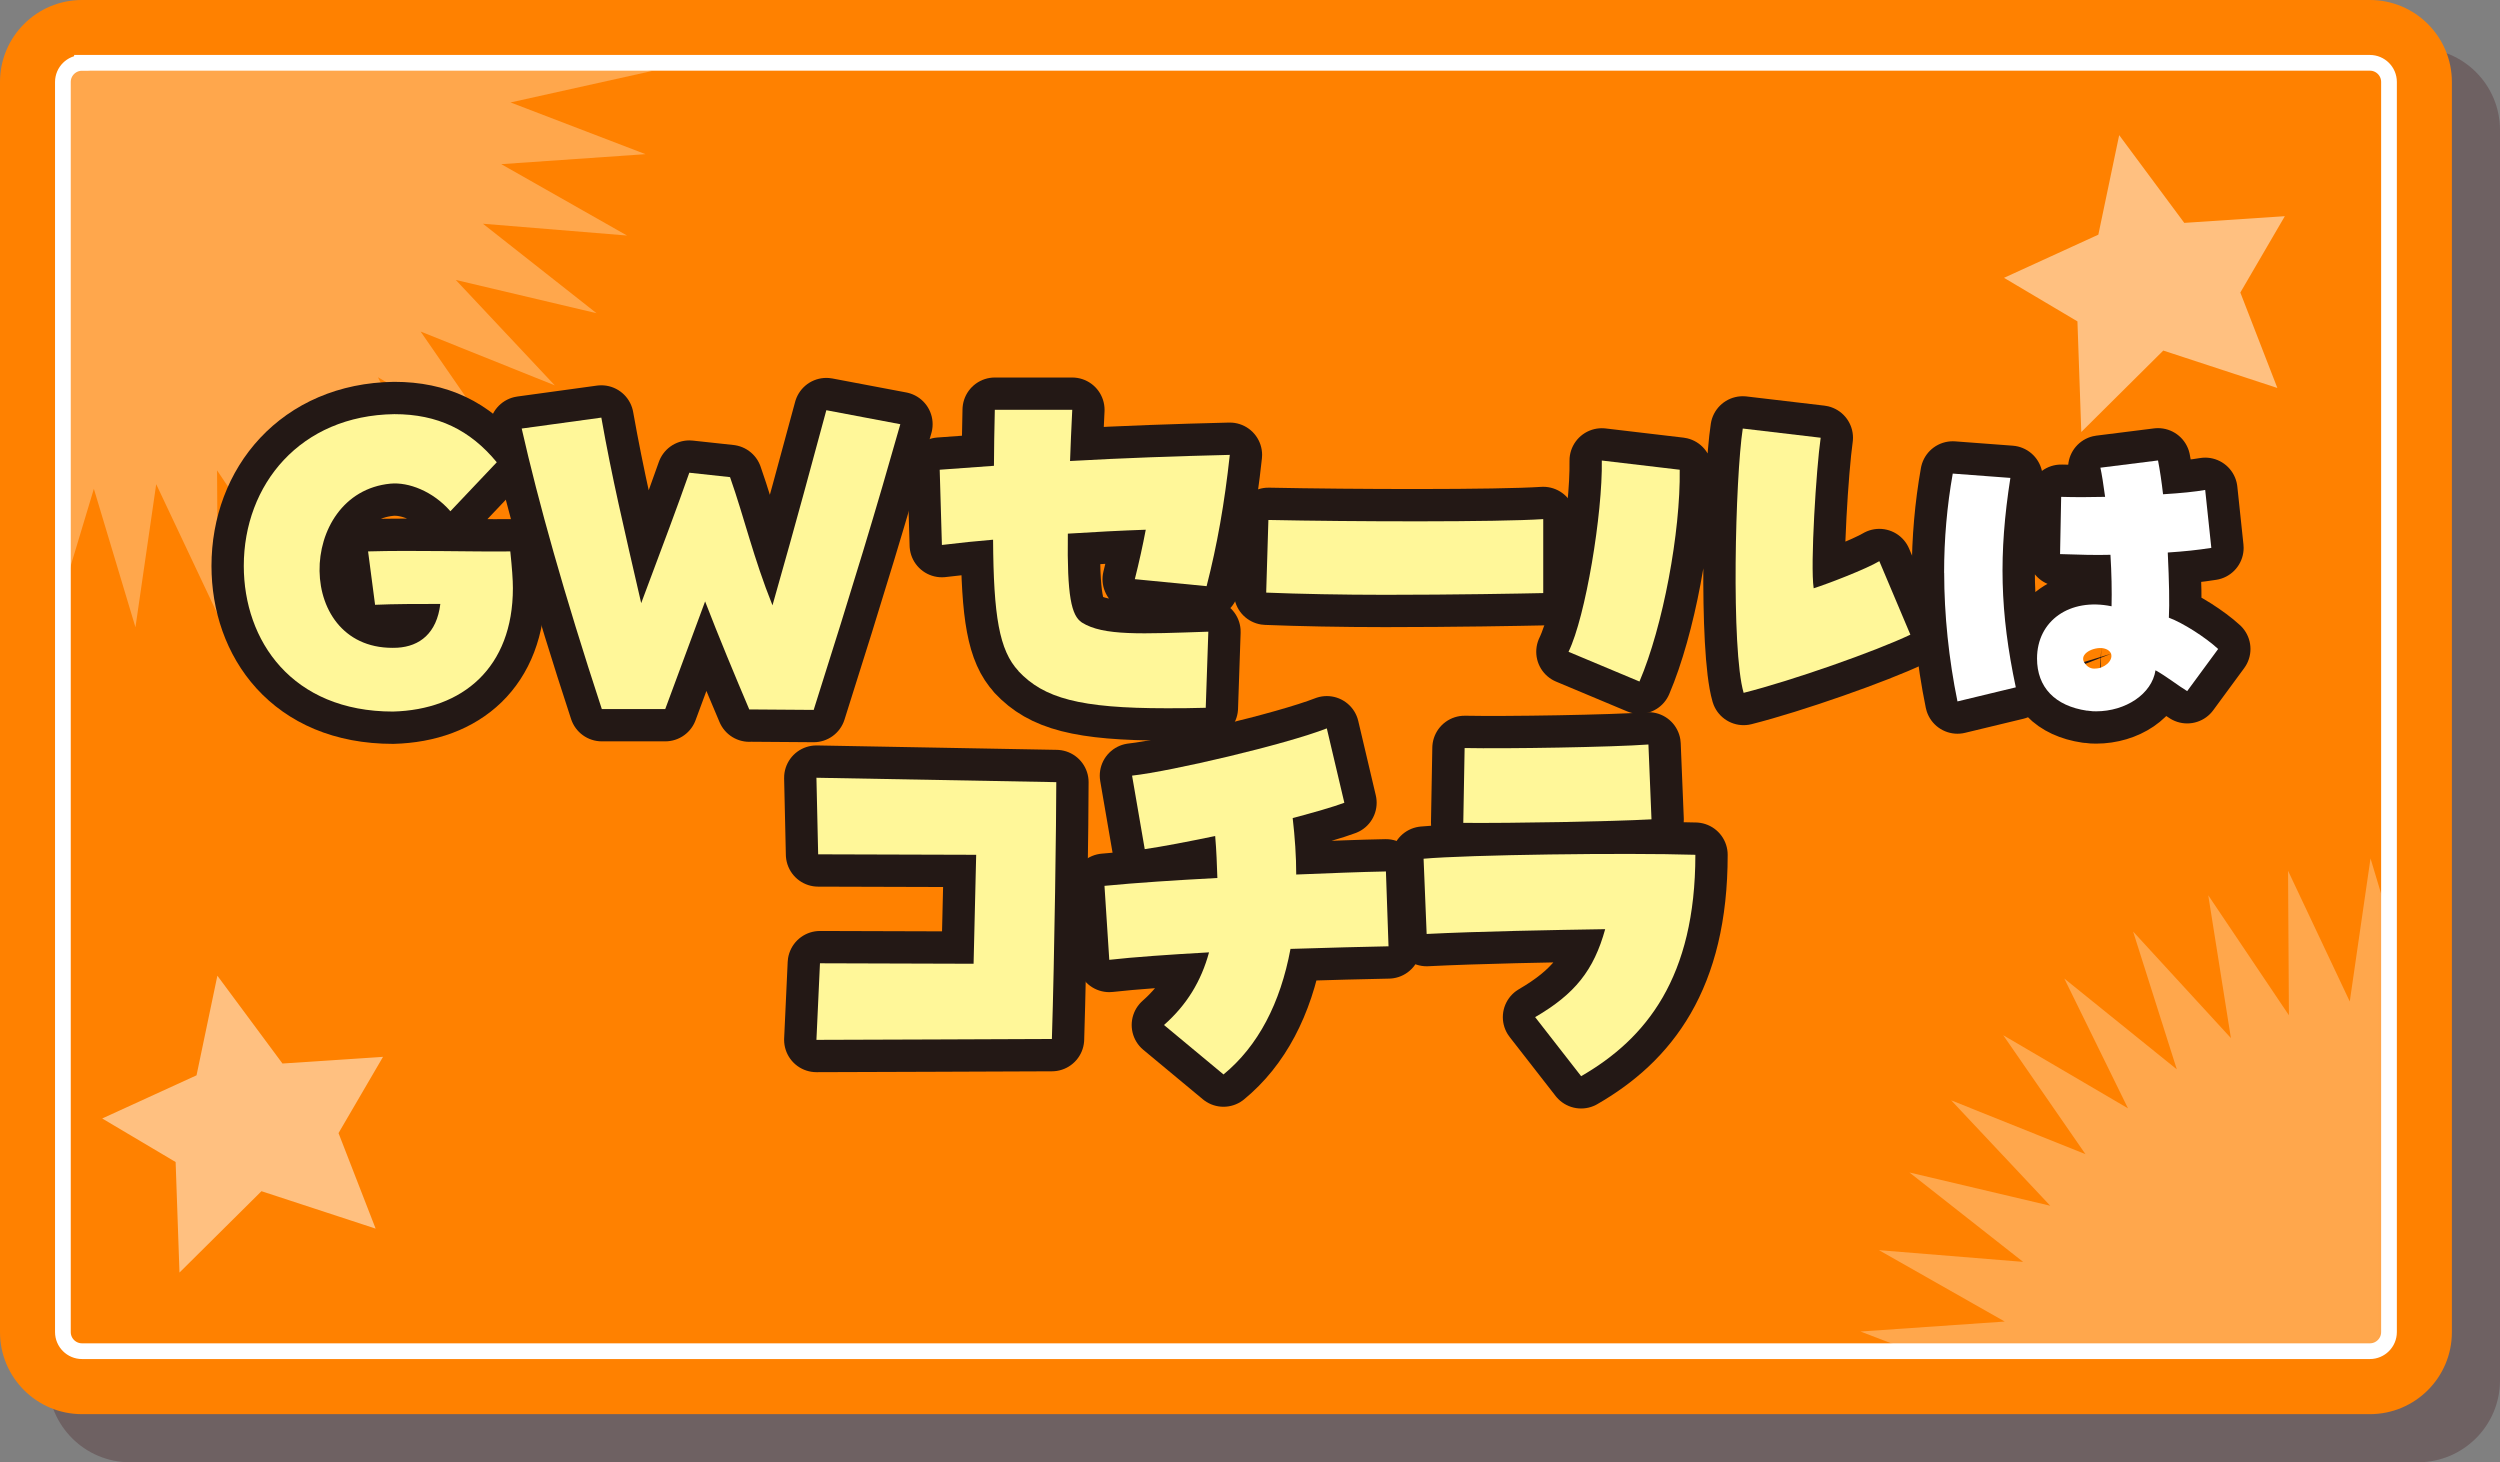
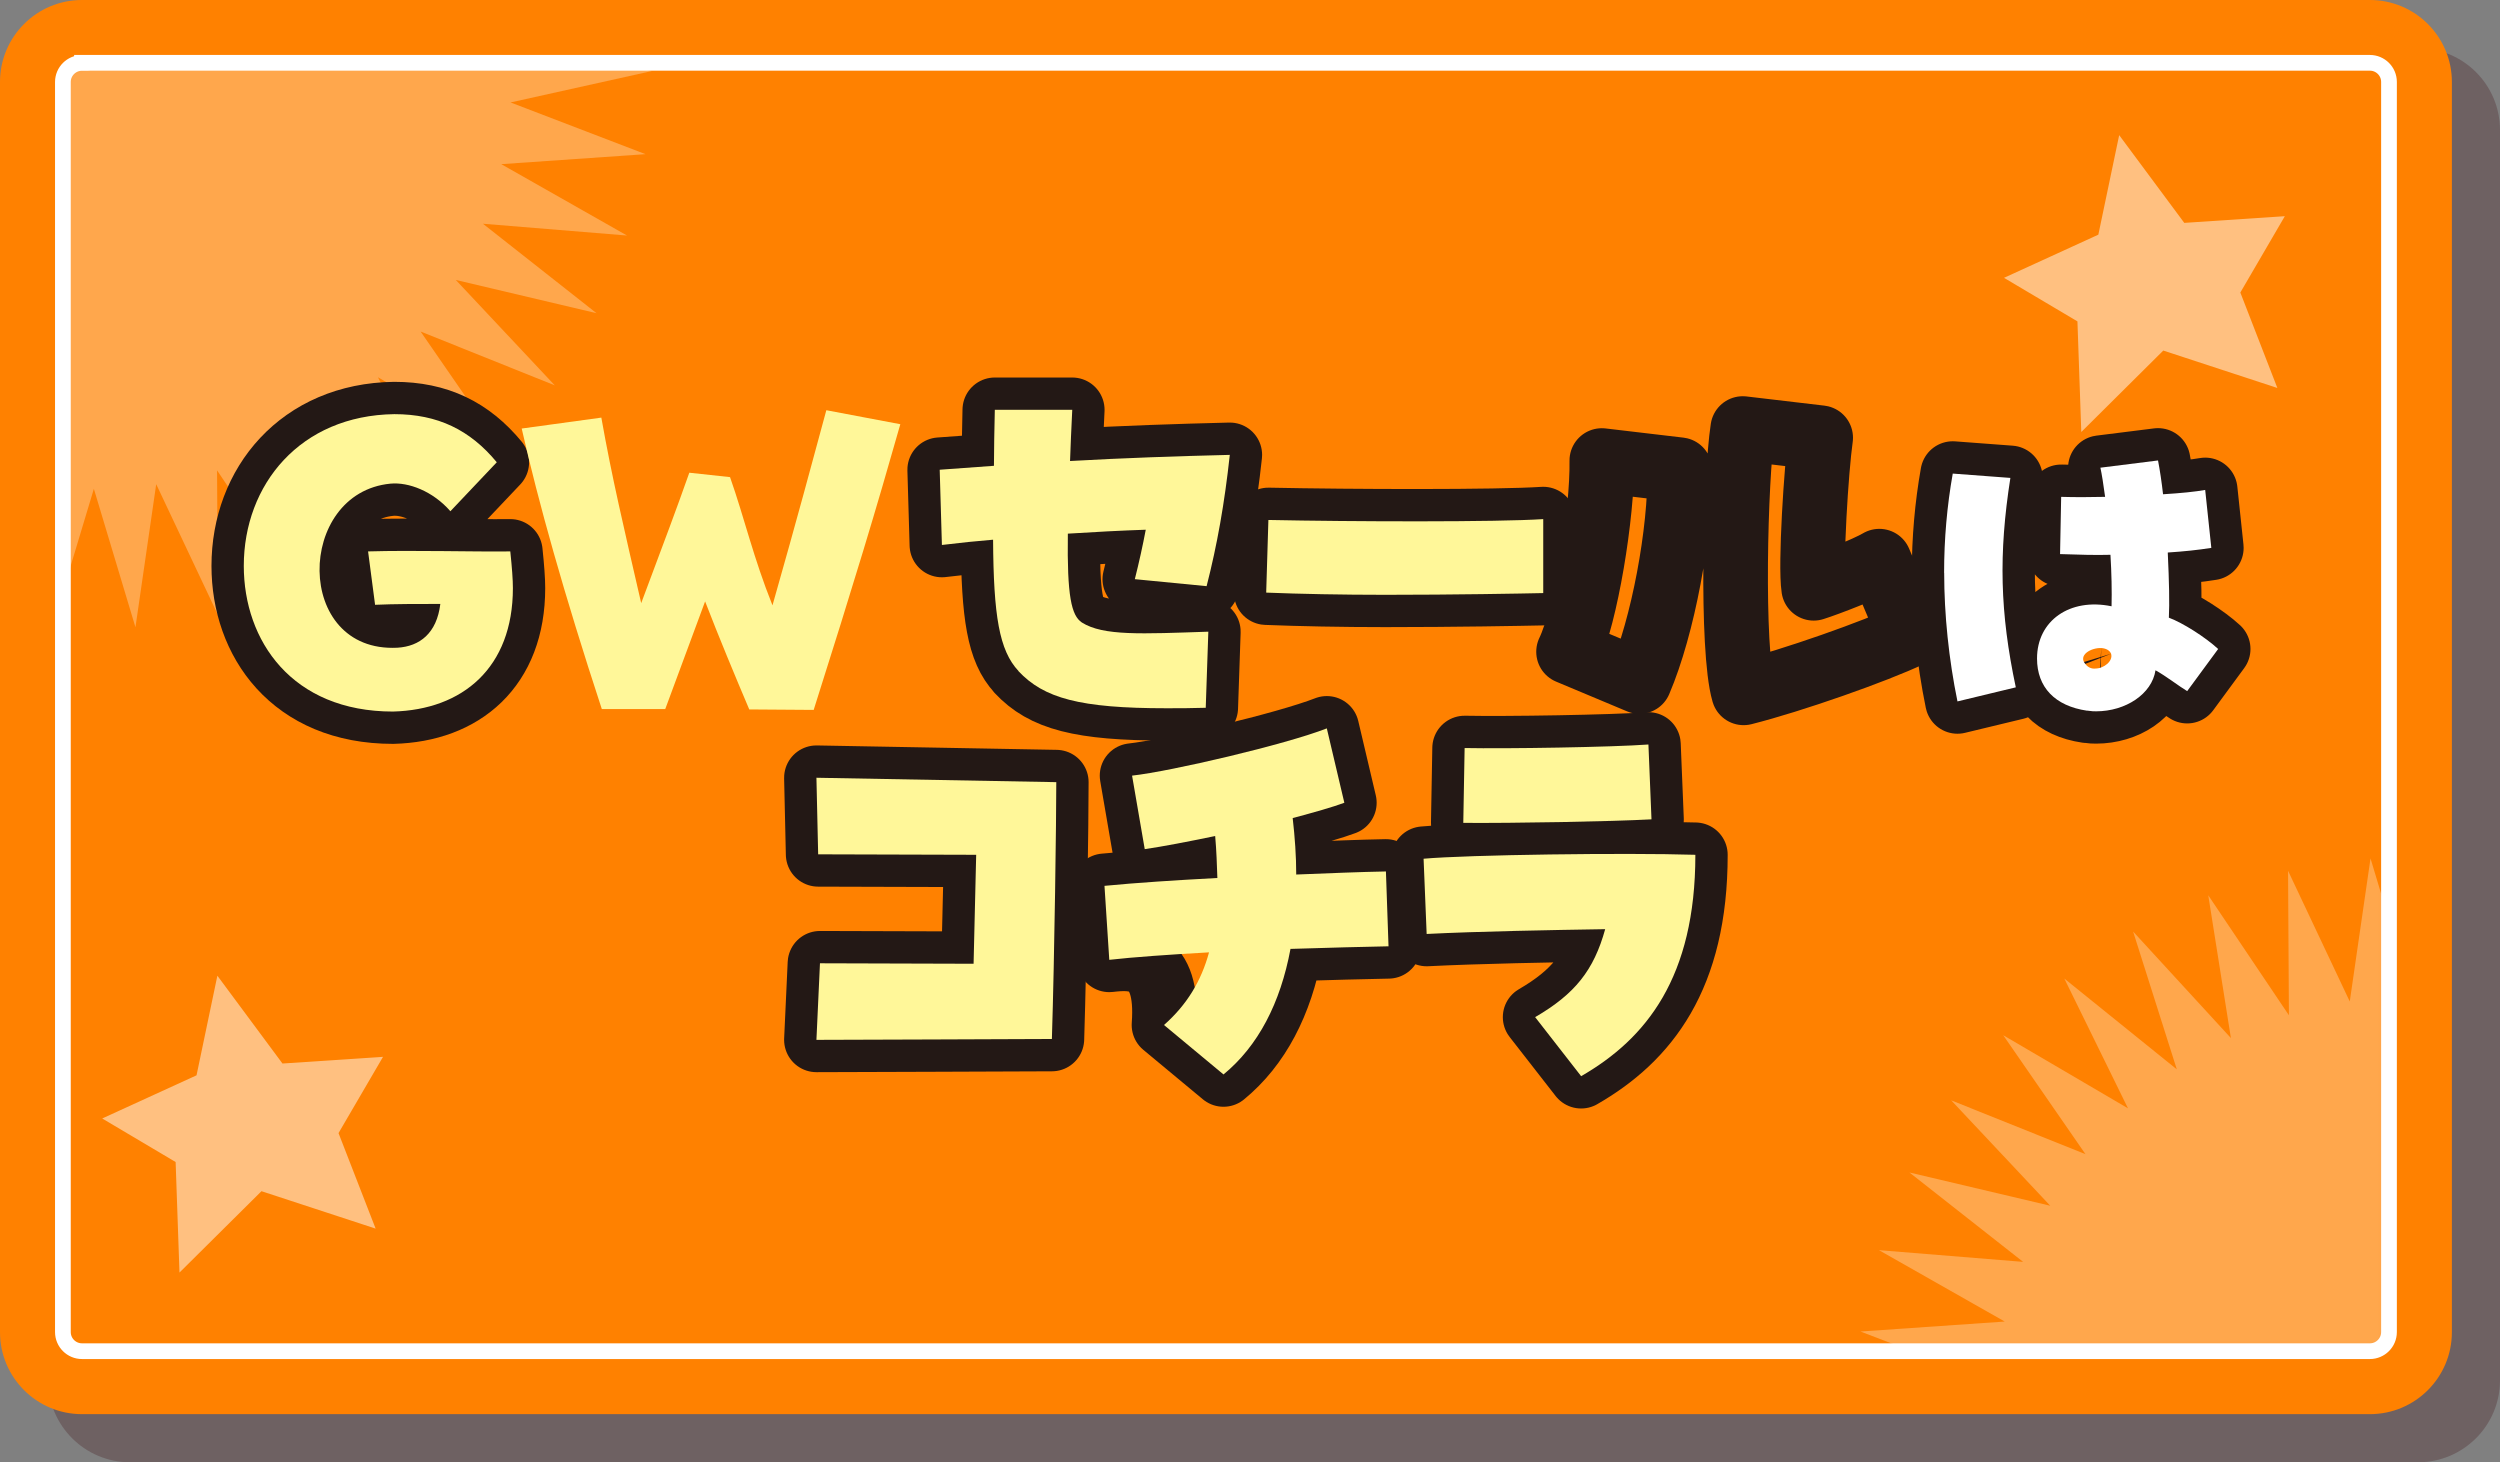
<svg xmlns="http://www.w3.org/2000/svg" width="318" height="186" viewBox="0 0 318 186" fill="none">
  <rect x="0" y="0" width="318" height="186" fill="#808080" stroke="none" />
  <g opacity="0.25">
    <path d="M16.55 6.12H307.57C313.33 6.12 318 10.79 318 16.55V175.57C318 181.33 313.33 186 307.57 186H16.55C10.79 186 6.12 181.33 6.12 175.57V16.55C6.12 10.79 10.79 6.12 16.55 6.12Z" fill="#370208" />
  </g>
  <path d="M10.43 0H301.45C307.21 0 311.88 4.67 311.88 10.43V169.45C311.88 175.21 307.21 179.88 301.45 179.88H10.43C4.67 179.88 0 175.21 0 169.45V10.43C0 4.67 4.67 0 10.43 0Z" fill="#FF8100" />
  <path d="M10.43 7.99H301.45C302.79 7.99 303.88 9.08 303.88 10.42V169.44C303.88 170.78 302.79 171.87 301.45 171.87H10.43C9.09 171.87 8 170.78 8 169.44V10.43C8 9.09 9.09 8 10.43 8V7.99Z" stroke="white" stroke-width="2" stroke-miterlimit="10" />
  <mask id="mask0_1305_8092" style="mask-type:luminance" maskUnits="userSpaceOnUse" x="8" y="8" width="296" height="164">
    <path d="M303.88 10.43V169.45C303.88 170.79 302.79 171.88 301.45 171.88L10.43 171.88C9.09 171.88 8 170.79 8 169.45V10.43C8 9.09 9.09 8 10.43 8L301.45 8C302.79 8 303.88 9.09 303.88 10.43Z" fill="white" />
  </mask>
  <g mask="url(#mask0_1305_8092)">
    <g opacity="0.3">
      <path d="M82.9 9.04L64.94 13.03L82.11 19.61L63.76 20.88L79.76 29.96L61.43 28.46L75.88 39.84L57.98 35.61L70.57 49.02L53.5 42.17L63.95 57.3L48.08 47.99L56.19 64.51L41.87 52.95L47.43 70.49L35 56.93L37.87 75.09L27.61 59.83L27.72 78.22L19.87 61.59L17.23 79.79L11.94 62.18L6.64 79.79L4 61.59L-3.85 78.22L-3.74 59.83L-13.99 75.09L-11.12 56.93L-23.55 70.48L-18 52.95L-32.31 64.5L-24.21 47.99L-40.08 57.3L-29.62 42.17L-46.69 49.01L-34.1 35.61L-52 39.83L-37.55 28.46L-55.88 29.96L-39.89 20.88L-58.24 19.61L-41.06 13.03L-59.02 9.04L-41.06 5.06L-58.24 -1.52L-39.89 -2.79L-55.88 -11.87L-37.55 -10.37L-52 -21.75L-34.1 -17.52L-46.69 -30.93L-29.62 -24.08L-40.08 -39.21L-24.21 -29.91L-32.31 -46.42L-17.99 -34.87L-23.55 -52.4L-11.12 -38.84L-13.99 -57.01L-3.73 -41.74L-3.85 -60.13L4 -43.5L6.64 -61.7L11.94 -44.09L17.23 -61.7L19.87 -43.5L27.73 -60.13L27.61 -41.74L37.87 -57.01L35 -38.84L47.43 -52.4L41.87 -34.86L56.19 -46.42L48.09 -29.9L63.96 -39.21L53.5 -24.08L70.57 -30.93L57.98 -17.52L75.88 -21.75L61.43 -10.37L79.76 -11.87L63.76 -2.79L82.11 -1.52L64.94 5.06L82.9 9.04Z" fill="white" />
    </g>
    <g opacity="0.3">
      <path d="M377.78 179.93L359.82 183.91L377 190.5L358.65 191.77L374.65 200.84L356.31 199.35L370.77 210.72L352.86 206.49L365.45 219.9L348.38 213.05L358.84 228.18L342.97 218.88L351.07 235.39L336.76 223.84L342.31 241.37L329.88 227.82L332.76 245.98L322.5 230.72L322.61 249.11L314.76 232.47L312.12 250.67L306.82 233.06L301.53 250.67L298.89 232.47L291.04 249.11L291.15 230.72L280.89 245.98L283.76 227.82L271.33 241.37L276.89 223.84L262.58 235.39L270.68 218.88L254.81 228.18L265.27 213.05L248.19 219.9L260.78 206.49L242.88 210.72L257.34 199.35L239 200.84L255 191.77L236.65 190.5L253.82 183.91L235.87 179.93L253.82 175.95L236.65 169.37L255 168.1L239 159.02L257.34 160.51L242.88 149.14L260.79 153.37L248.19 139.96L265.27 146.81L254.81 131.68L270.68 140.98L262.58 124.47L276.89 136.02L271.33 118.49L283.77 132.04L280.89 113.88L291.15 129.14L291.04 110.76L298.89 127.39L301.53 109.19L306.82 126.8L312.12 109.19L314.76 127.39L322.61 110.76L322.5 129.15L332.76 113.88L329.88 132.05L342.32 118.49L336.76 136.02L351.07 124.47L342.97 140.98L358.84 131.68L348.38 146.81L365.45 139.96L352.86 153.37L370.77 149.14L356.31 160.52L374.65 159.02L358.65 168.1L377 169.37L359.82 175.95L377.78 179.93Z" fill="white" />
    </g>
    <path opacity="0.5" d="M48.72 134.43L35.93 135.28L27.65 124.11L25 136.78L13 142.27L22.34 147.81L22.83 161.87L33.26 151.52L47.78 156.28L43.06 144.13L48.72 134.43Z" fill="white" />
    <path opacity="0.5" d="M290.63 27.5L277.84 28.35L269.56 17.19L266.91 29.85L254.91 35.34L264.25 40.88L264.74 54.95L275.17 44.59L289.68 49.35L284.97 37.21L290.63 27.5Z" fill="white" />
  </g>
  <path d="M31.01 71.99C31.01 61.64 38.19 52.84 50.16 52.68C55.67 52.68 59.79 54.68 63.19 58.8L57.29 65.03C55.06 62.47 51.95 61.3 49.66 61.52C37.63 62.69 37.36 83.06 50.55 82.39C53.39 82.22 55.56 80.55 56.01 76.82C53.11 76.82 50.16 76.82 47.71 76.93L46.82 70.14C52.72 69.97 60.07 70.2 64.91 70.14C65.13 72.25 65.24 73.76 65.24 74.81C65.24 84.94 58.84 90.28 49.99 90.51C37.13 90.51 31.01 81.49 31.01 71.98V71.99Z" stroke="#231815" stroke-width="8.22" stroke-linejoin="round" />
-   <path d="M95.31 90.25C93.47 85.91 91.47 81.12 89.69 76.5C88.19 80.62 86.74 84.4 84.62 90.19H76.55C71.71 75.44 68.48 63.86 66.36 54.51L76.49 53.12C77.83 60.69 79.33 67.03 81.56 76.72C84.62 68.54 86.01 64.87 87.68 60.13L92.86 60.69C94.7 65.92 95.81 70.88 98.26 77C101.54 65.48 103.33 58.74 105.11 52.18L114.52 53.96C111.46 64.76 108.62 74.16 103.5 90.3L95.32 90.24L95.31 90.25Z" stroke="#231815" stroke-width="8.22" stroke-linejoin="round" />
  <path d="M129.55 85.35C127.1 82.73 126.38 78.34 126.32 68.65C124.26 68.82 122.09 69.04 119.81 69.32L119.53 59.75L126.43 59.25C126.43 57.08 126.49 54.69 126.54 52.13H136.39C136.28 54.52 136.17 56.69 136.11 58.64C143.07 58.25 149.58 58.03 156.43 57.86C155.76 64.04 154.82 69.33 153.48 74.56L144.35 73.67C144.91 71.44 145.35 69.44 145.74 67.38C142.57 67.49 139.28 67.66 135.83 67.88C135.72 75.84 136.28 78.29 137.61 79.18C140.34 80.91 145.24 80.63 153.7 80.35L153.37 90.03C151.59 90.09 149.92 90.09 148.36 90.09C137.34 90.09 132.77 88.81 129.54 85.36L129.55 85.35Z" stroke="#231815" stroke-width="8.22" stroke-linejoin="round" />
  <path d="M176.2 75.66C170.74 75.66 165.29 75.55 161.06 75.38L161.34 66.14C171.92 66.36 190.46 66.42 196.3 66.03V75.44C193.63 75.5 185 75.66 176.2 75.66Z" stroke="#231815" stroke-width="8.22" stroke-linejoin="round" />
  <path d="M199.52 82.9C201.69 78.45 203.86 65.31 203.75 58.58L213.66 59.75C213.77 67.65 211.54 79.68 208.54 86.69L199.52 82.91V82.9ZM221.68 54.51L231.59 55.68C231.03 59.58 230.25 71.88 230.7 74.83C232.48 74.27 237.38 72.38 239.05 71.38L243 80.73C238.55 82.85 227.97 86.57 221.79 88.13C220.18 82.62 220.73 60.75 221.68 54.51Z" stroke="#231815" stroke-width="8.22" stroke-linejoin="round" />
  <path d="M247.29 72.87C247.29 68.57 247.66 64.36 248.39 60.24L255.72 60.79C254.21 70.45 254.39 77.91 256.41 87.43L248.99 89.22C247.89 83.86 247.3 78.19 247.3 72.88L247.29 72.87ZM265.47 90.4C261.39 89.8 259.11 87.42 259.11 83.76C259.11 78.95 263.28 76.02 268.59 77.12C268.64 75.2 268.59 72.86 268.45 70.57C266.62 70.62 264.51 70.57 262.04 70.48L262.18 63.2C263.87 63.25 265.8 63.25 267.77 63.2C267.54 61.51 267.36 60.36 267.17 59.49L274.5 58.57C274.73 59.76 274.96 61.27 275.14 62.87C277.43 62.73 279.22 62.55 280.5 62.32L281.28 69.69C279.59 69.96 277.76 70.15 275.74 70.28C275.92 74.13 275.97 76.69 275.88 78.57C277.62 79.21 280.51 81.04 282.15 82.55L278.21 87.91C277.2 87.31 275.51 85.99 274.18 85.26C273.72 88.28 270.38 90.48 266.62 90.48C266.3 90.48 266.12 90.48 265.48 90.39L265.47 90.4ZM266.52 85.04C267.62 85.04 268.81 84.08 268.53 83.16C268.35 82.7 267.84 82.47 267.29 82.43C265.96 82.38 264.27 83.35 265.28 84.49C265.6 84.9 266.06 85.09 266.52 85.04Z" stroke="#231815" stroke-width="8.22" stroke-linejoin="round" />
  <path d="M104.3 122.53L123.84 122.59L124.17 108.73L104.07 108.67L103.85 98.93L134.36 99.49C134.36 104.11 134.14 121.42 133.8 132.16C124.73 132.22 113.48 132.22 103.85 132.27L104.3 122.53Z" stroke="#231815" stroke-width="8.22" stroke-linejoin="round" />
-   <path d="M148.06 130.38C150.96 127.82 152.79 124.81 153.79 121.14C148.72 121.42 144.1 121.75 141.1 122.09L140.49 112.68C144.5 112.29 149.56 111.96 154.85 111.68C154.79 110.01 154.74 108.23 154.57 106.34C151.12 107.06 147.89 107.68 145.61 108.01L144 98.66C149.01 98.1 163.49 94.71 168.77 92.65L171 102.11C169.5 102.67 167.16 103.33 164.43 104.06C164.71 106.51 164.88 108.9 164.88 111.24C169.11 111.07 173.06 110.91 176.29 110.85L176.62 120.37C173.67 120.43 169.1 120.54 164.15 120.7C162.87 127.6 160.03 133.06 155.63 136.67L148.06 130.38Z" stroke="#231815" stroke-width="8.22" stroke-linejoin="round" />
+   <path d="M148.06 130.38C148.72 121.42 144.1 121.75 141.1 122.09L140.49 112.68C144.5 112.29 149.56 111.96 154.85 111.68C154.79 110.01 154.74 108.23 154.57 106.34C151.12 107.06 147.89 107.68 145.61 108.01L144 98.66C149.01 98.1 163.49 94.71 168.77 92.65L171 102.11C169.5 102.67 167.16 103.33 164.43 104.06C164.71 106.51 164.88 108.9 164.88 111.24C169.11 111.07 173.06 110.91 176.29 110.85L176.62 120.37C173.67 120.43 169.1 120.54 164.15 120.7C162.87 127.6 160.03 133.06 155.63 136.67L148.06 130.38Z" stroke="#231815" stroke-width="8.22" stroke-linejoin="round" />
  <path d="M195.27 129.38C200.34 126.43 202.73 123.42 204.18 118.19C197.39 118.3 187.98 118.47 181.47 118.8L181.08 109.23C186.65 108.73 206.74 108.45 215.65 108.73C215.65 124.31 209.42 132.11 201.12 136.89L195.27 129.38ZM186.3 95.15C191.53 95.26 205.12 95.04 209.68 94.7L210.07 104.22C204.95 104.5 192.48 104.72 186.13 104.67L186.3 95.15Z" stroke="#231815" stroke-width="8.22" stroke-linejoin="round" />
  <path d="M31.01 71.99C31.01 61.64 38.19 52.84 50.16 52.68C55.67 52.68 59.79 54.68 63.19 58.8L57.29 65.03C55.06 62.47 51.95 61.3 49.66 61.52C37.63 62.69 37.36 83.06 50.55 82.39C53.39 82.22 55.56 80.55 56.01 76.82C53.11 76.82 50.16 76.82 47.71 76.93L46.82 70.14C52.72 69.97 60.07 70.2 64.91 70.14C65.13 72.25 65.24 73.76 65.24 74.81C65.24 84.94 58.84 90.28 49.99 90.51C37.13 90.51 31.01 81.49 31.01 71.98V71.99Z" fill="#FFF799" />
  <path d="M95.31 90.25C93.47 85.91 91.47 81.12 89.69 76.5C88.19 80.62 86.74 84.4 84.62 90.19H76.55C71.71 75.44 68.48 63.86 66.36 54.51L76.49 53.12C77.83 60.69 79.33 67.03 81.56 76.72C84.62 68.54 86.01 64.87 87.68 60.13L92.86 60.69C94.7 65.92 95.81 70.88 98.26 77C101.54 65.48 103.33 58.74 105.11 52.18L114.52 53.96C111.46 64.76 108.62 74.16 103.5 90.3L95.32 90.24L95.31 90.25Z" fill="#FFF799" />
  <path d="M129.55 85.35C127.1 82.73 126.38 78.34 126.32 68.65C124.26 68.82 122.09 69.04 119.81 69.32L119.53 59.75L126.43 59.25C126.43 57.08 126.49 54.69 126.54 52.13H136.39C136.28 54.52 136.17 56.69 136.11 58.64C143.07 58.25 149.58 58.03 156.43 57.86C155.76 64.04 154.82 69.33 153.48 74.56L144.35 73.67C144.91 71.44 145.35 69.44 145.74 67.38C142.57 67.49 139.28 67.66 135.83 67.88C135.72 75.84 136.28 78.29 137.61 79.18C140.34 80.91 145.24 80.63 153.7 80.35L153.37 90.03C151.59 90.09 149.92 90.09 148.36 90.09C137.34 90.09 132.77 88.81 129.54 85.36L129.55 85.35Z" fill="#FFF799" />
  <path d="M176.2 75.66C170.74 75.66 165.29 75.55 161.06 75.38L161.34 66.14C171.92 66.36 190.46 66.42 196.3 66.03V75.44C193.63 75.5 185 75.66 176.2 75.66Z" fill="#FFF799" />
-   <path d="M199.52 82.9C201.69 78.45 203.86 65.31 203.75 58.58L213.66 59.75C213.77 67.65 211.54 79.68 208.54 86.69L199.52 82.91V82.9ZM221.68 54.51L231.59 55.68C231.03 59.58 230.25 71.88 230.7 74.83C232.48 74.27 237.38 72.38 239.05 71.38L243 80.73C238.55 82.85 227.97 86.57 221.79 88.13C220.18 82.62 220.73 60.75 221.68 54.51Z" fill="#FFF799" />
  <path d="M247.29 72.87C247.29 68.57 247.66 64.36 248.39 60.24L255.72 60.79C254.21 70.45 254.39 77.91 256.41 87.43L248.99 89.22C247.89 83.86 247.3 78.19 247.3 72.88L247.29 72.87ZM265.47 90.4C261.39 89.8 259.11 87.42 259.11 83.76C259.11 78.95 263.28 76.02 268.59 77.12C268.64 75.2 268.59 72.86 268.45 70.57C266.62 70.62 264.51 70.57 262.04 70.48L262.18 63.2C263.87 63.25 265.8 63.25 267.77 63.2C267.54 61.51 267.36 60.36 267.17 59.49L274.5 58.57C274.73 59.76 274.96 61.27 275.14 62.87C277.43 62.73 279.22 62.55 280.5 62.32L281.28 69.69C279.59 69.96 277.76 70.15 275.74 70.28C275.92 74.13 275.97 76.69 275.88 78.57C277.62 79.21 280.51 81.04 282.15 82.55L278.21 87.91C277.2 87.31 275.51 85.99 274.18 85.26C273.72 88.28 270.38 90.48 266.62 90.48C266.3 90.48 266.12 90.48 265.48 90.39L265.47 90.4ZM266.52 85.04C267.62 85.04 268.81 84.08 268.53 83.16C268.35 82.7 267.84 82.47 267.29 82.43C265.96 82.38 264.27 83.35 265.28 84.49C265.6 84.9 266.06 85.09 266.52 85.04Z" fill="white" />
  <path d="M104.3 122.53L123.84 122.59L124.17 108.73L104.07 108.67L103.85 98.93L134.36 99.49C134.36 104.11 134.14 121.42 133.8 132.16C124.73 132.22 113.48 132.22 103.85 132.27L104.3 122.53Z" fill="#FFF799" />
  <path d="M148.06 130.38C150.96 127.82 152.79 124.81 153.79 121.14C148.72 121.42 144.1 121.75 141.1 122.09L140.49 112.68C144.5 112.29 149.56 111.96 154.85 111.68C154.79 110.01 154.74 108.23 154.57 106.34C151.12 107.06 147.89 107.68 145.61 108.01L144 98.66C149.01 98.1 163.49 94.71 168.77 92.65L171 102.11C169.5 102.67 167.16 103.33 164.43 104.06C164.71 106.51 164.88 108.9 164.88 111.24C169.11 111.07 173.06 110.91 176.29 110.85L176.62 120.37C173.67 120.43 169.1 120.54 164.15 120.7C162.87 127.6 160.03 133.06 155.63 136.67L148.06 130.38Z" fill="#FFF799" />
  <path d="M195.27 129.38C200.34 126.43 202.73 123.42 204.18 118.19C197.39 118.3 187.98 118.47 181.47 118.8L181.08 109.23C186.65 108.73 206.74 108.45 215.65 108.73C215.65 124.31 209.42 132.11 201.12 136.89L195.27 129.38ZM186.3 95.15C191.53 95.26 205.12 95.04 209.68 94.7L210.07 104.22C204.95 104.5 192.48 104.72 186.13 104.67L186.3 95.15Z" fill="#FFF799" />
</svg>